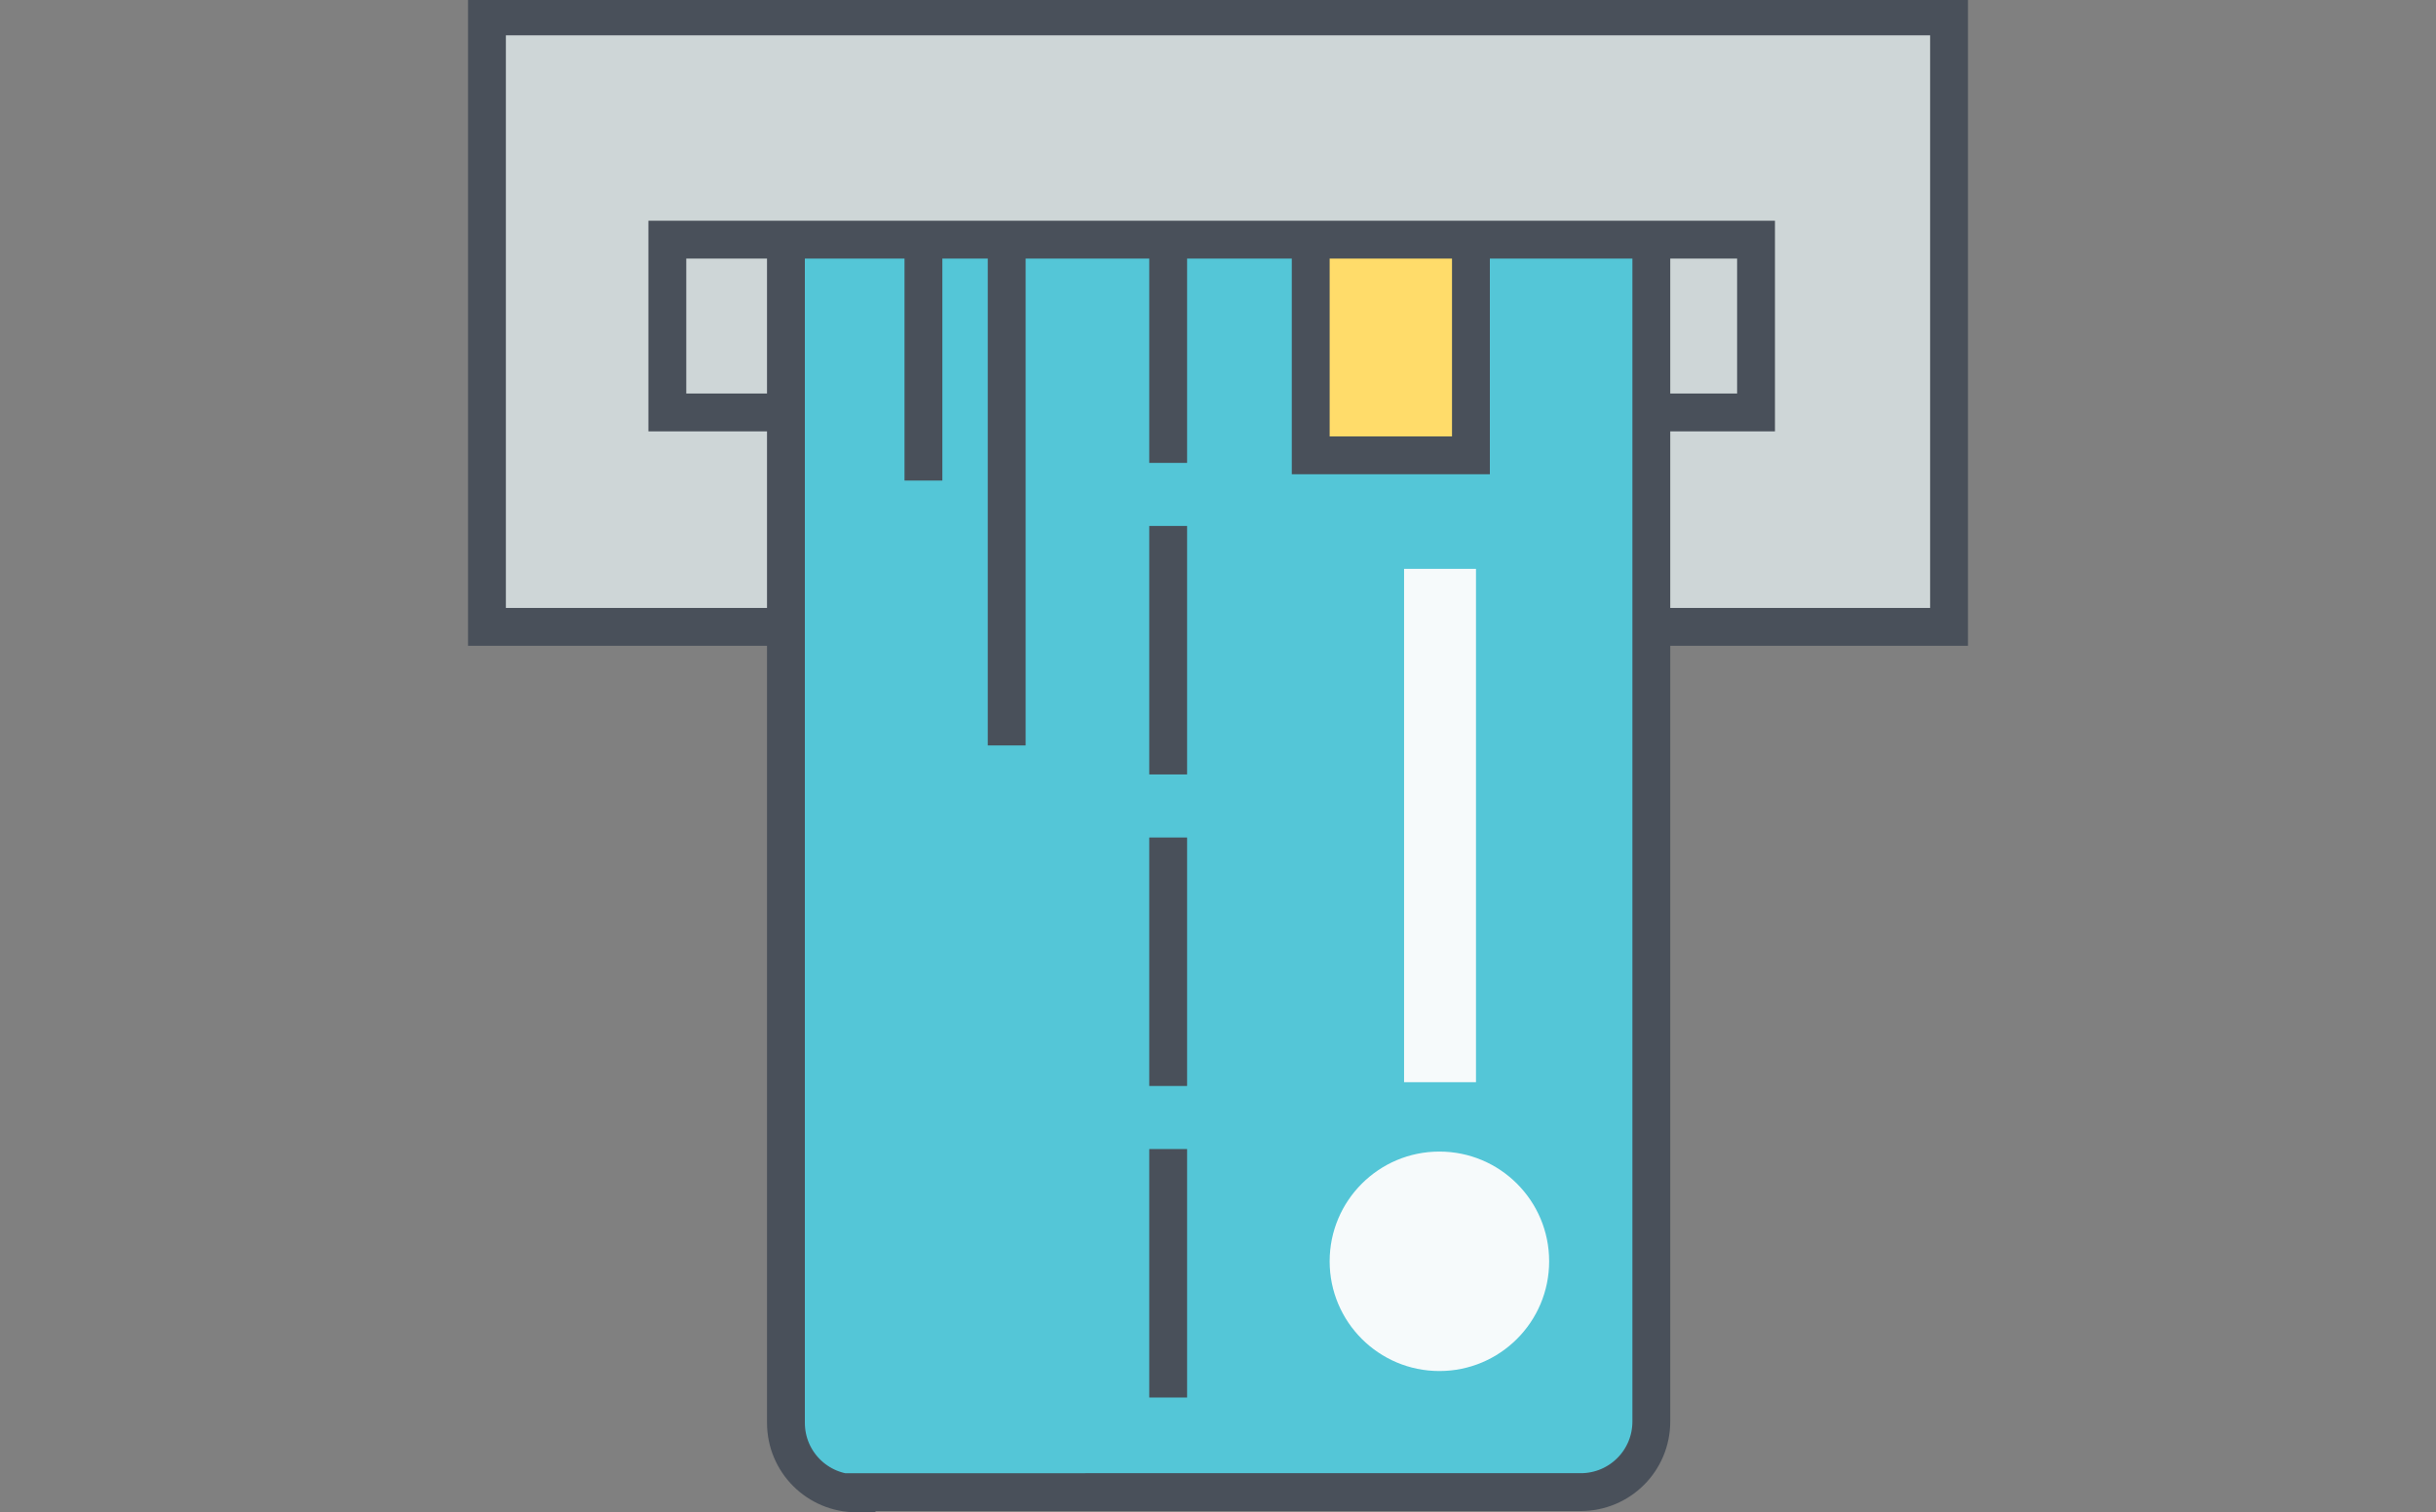
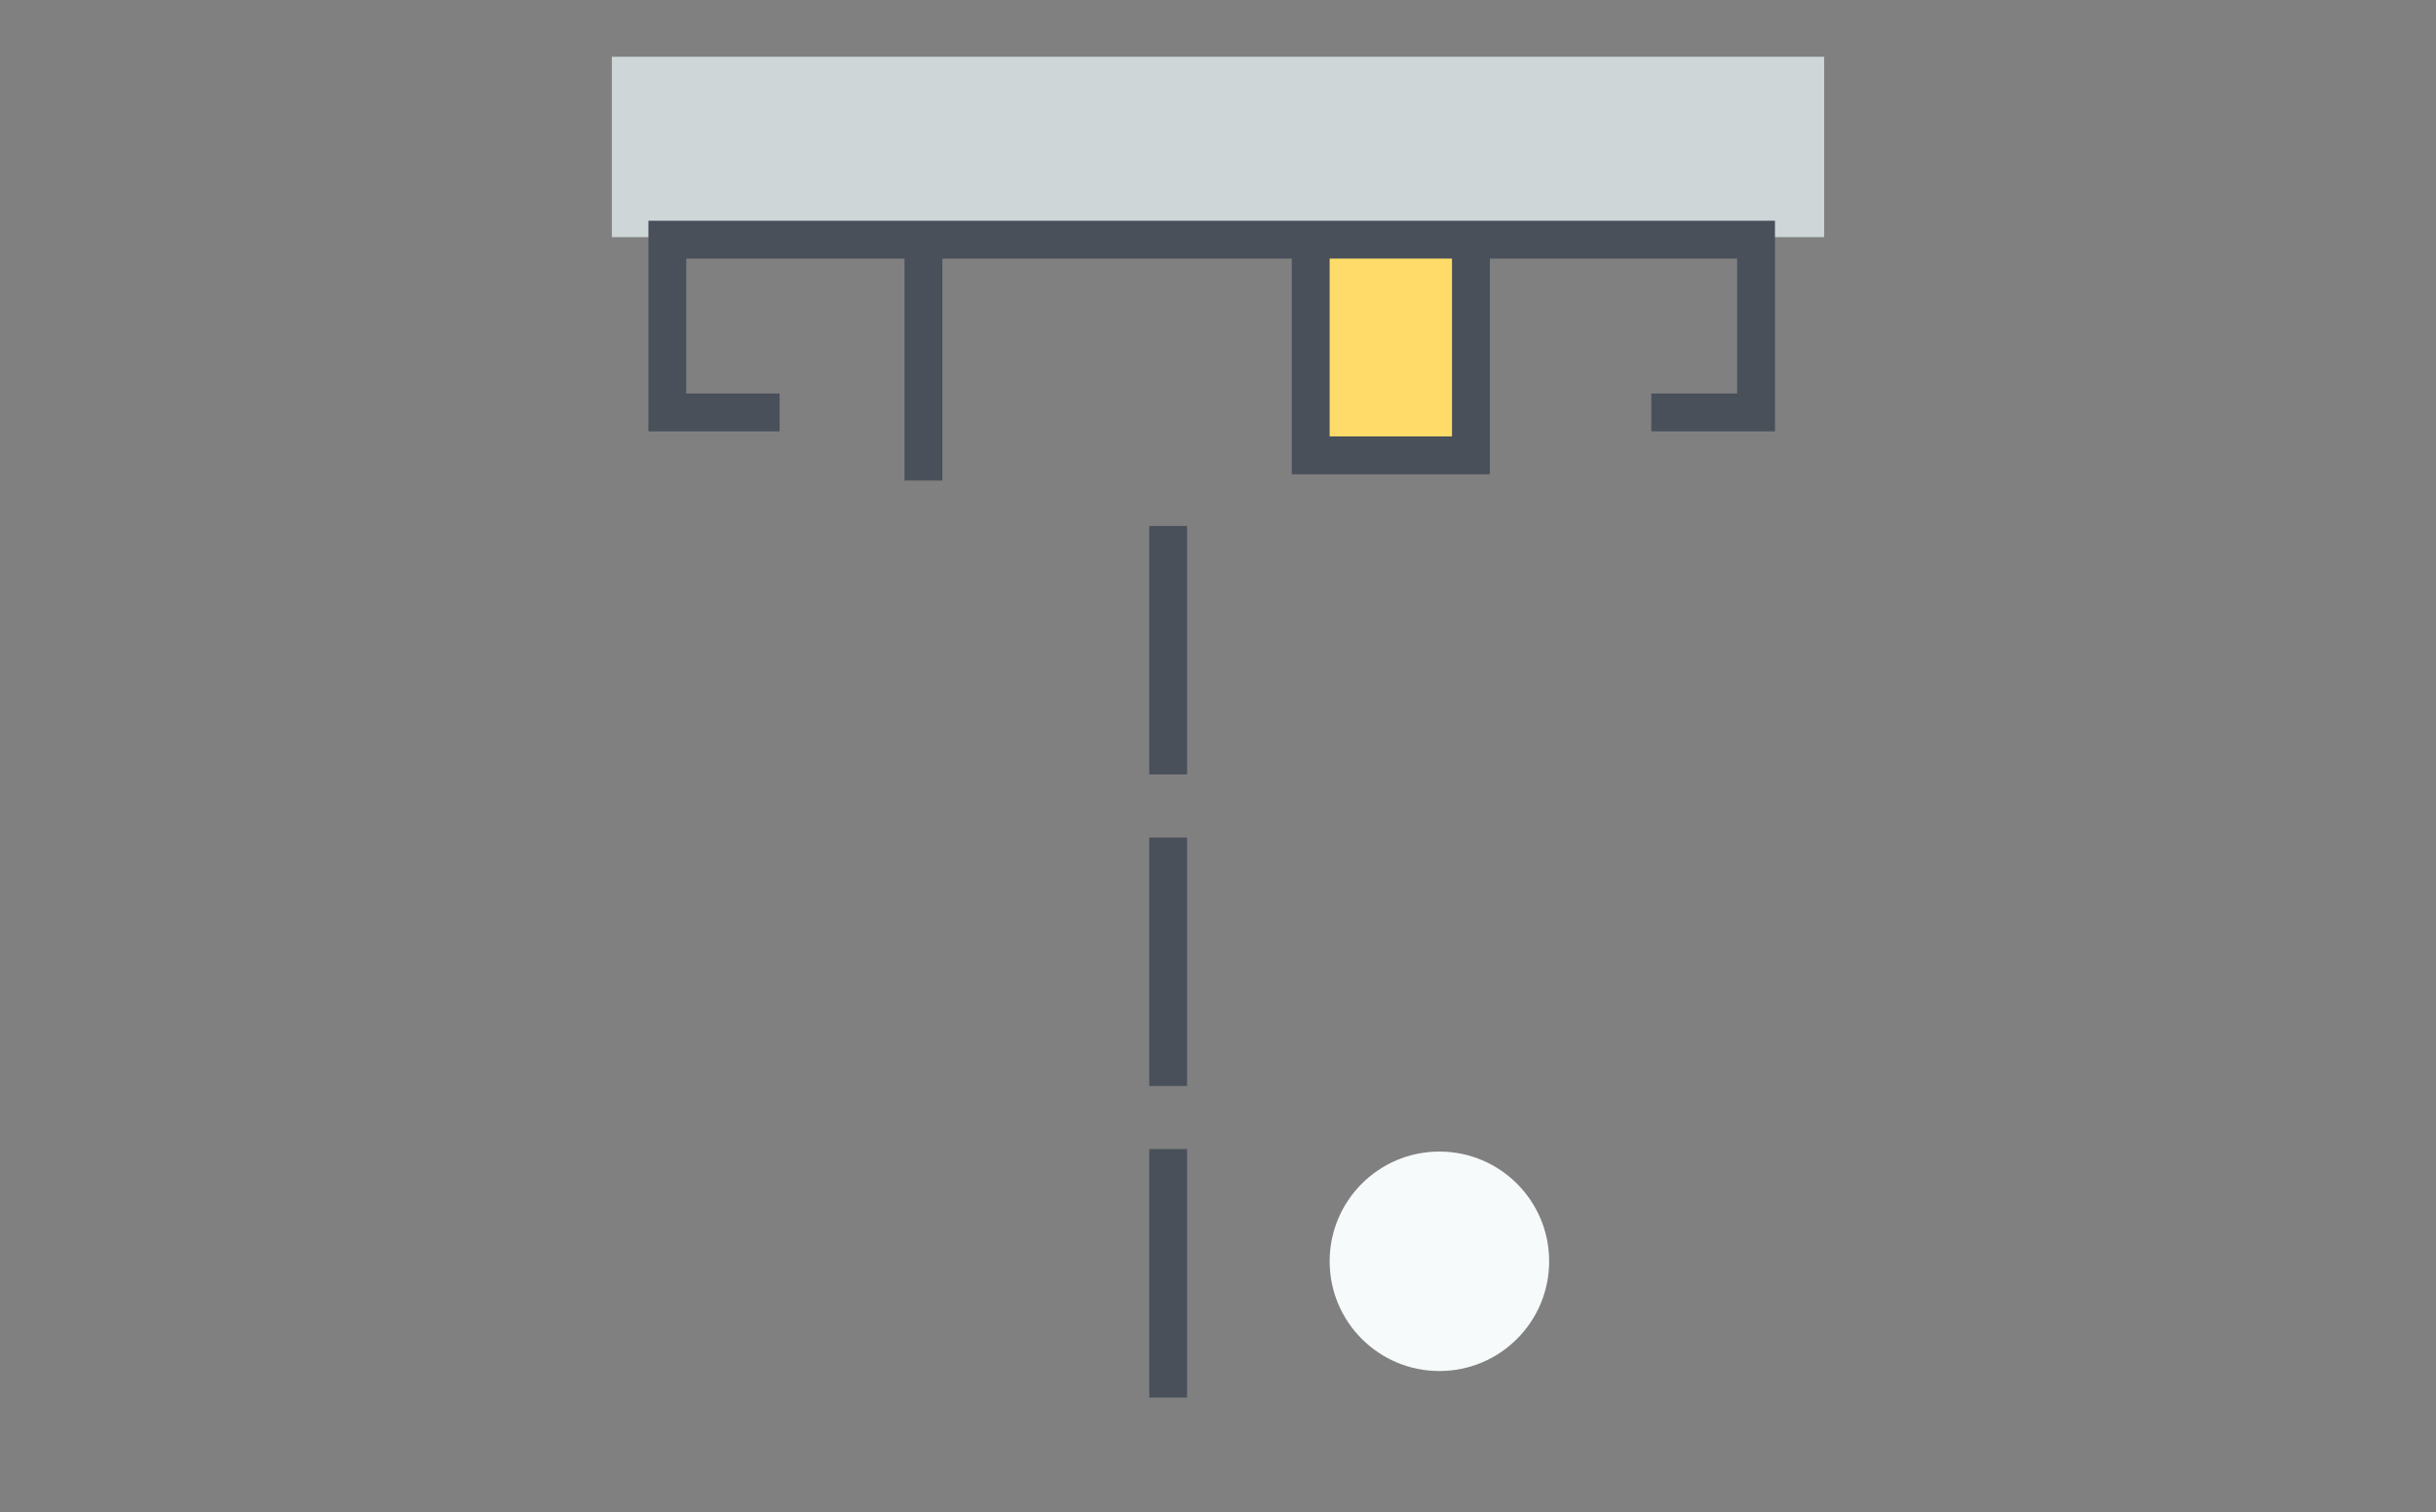
<svg xmlns="http://www.w3.org/2000/svg" version="1.1" id="Layer_1" x="0px" y="0px" viewBox="0 0 193.1 119.9" style="enable-background:new 0 0 193.1 119.9;" xml:space="preserve">
  <rect x="0" y="0" width="193.1" height="119.9" fill="#808080" stroke="none" />
  <style type="text/css">
	.st0{fill:#CED6D7;stroke:#49505A;stroke-width:3;stroke-miterlimit:10;}
	.st1{fill:#54C6D7;stroke:#49505A;stroke-width:3;stroke-miterlimit:10;}
	.st2{fill:#F6FAFB;}
	.st3{fill:none;stroke:#49505A;stroke-width:3;}
	.st4{fill:#FFDC6A;stroke:#49505A;stroke-width:3;stroke-miterlimit:10;}
	.st5{fill:#CED6D7;}
	.st6{fill:none;stroke:#49505A;stroke-width:3;stroke-miterlimit:10;}
</style>
  <g>
-     <rect x="38.6" y="1.3" class="st0" width="115.9" height="48.4" />
    <g>
-       <path class="st1" d="M67.9,118.4c-3.1,0-5.6-2.5-5.6-5.6V14.1c0-3.1,2.5-5.6,5.6-5.6h57.4c3.1,0,5.6,2.5,5.6,5.6v98.6    c0,3.1-2.5,5.6-5.6,5.6H67.9z" />
-       <rect x="111.3" y="45.1" class="st2" width="5.7" height="40.7" />
-       <line class="st3" x1="92.6" y1="17" x2="92.6" y2="36.7" />
      <line class="st3" x1="73.2" y1="17" x2="73.2" y2="38.1" />
-       <line class="st3" x1="79.8" y1="17" x2="79.8" y2="59.1" />
      <line class="st3" x1="92.6" y1="41.7" x2="92.6" y2="61.4" />
      <line class="st3" x1="92.6" y1="66.4" x2="92.6" y2="86.1" />
      <line class="st3" x1="92.6" y1="91.1" x2="92.6" y2="110.8" />
      <circle class="st2" cx="114.1" cy="100" r="8.7" />
      <rect x="103.9" y="17.8" class="st4" width="12.7" height="18.3" />
    </g>
    <rect x="48.5" y="4.5" class="st5" width="96.1" height="14.3" />
    <polyline class="st6" points="61.8,32.7 52.9,32.7 52.9,19 139.2,19 139.2,32.7 130.9,32.7  " />
  </g>
</svg>